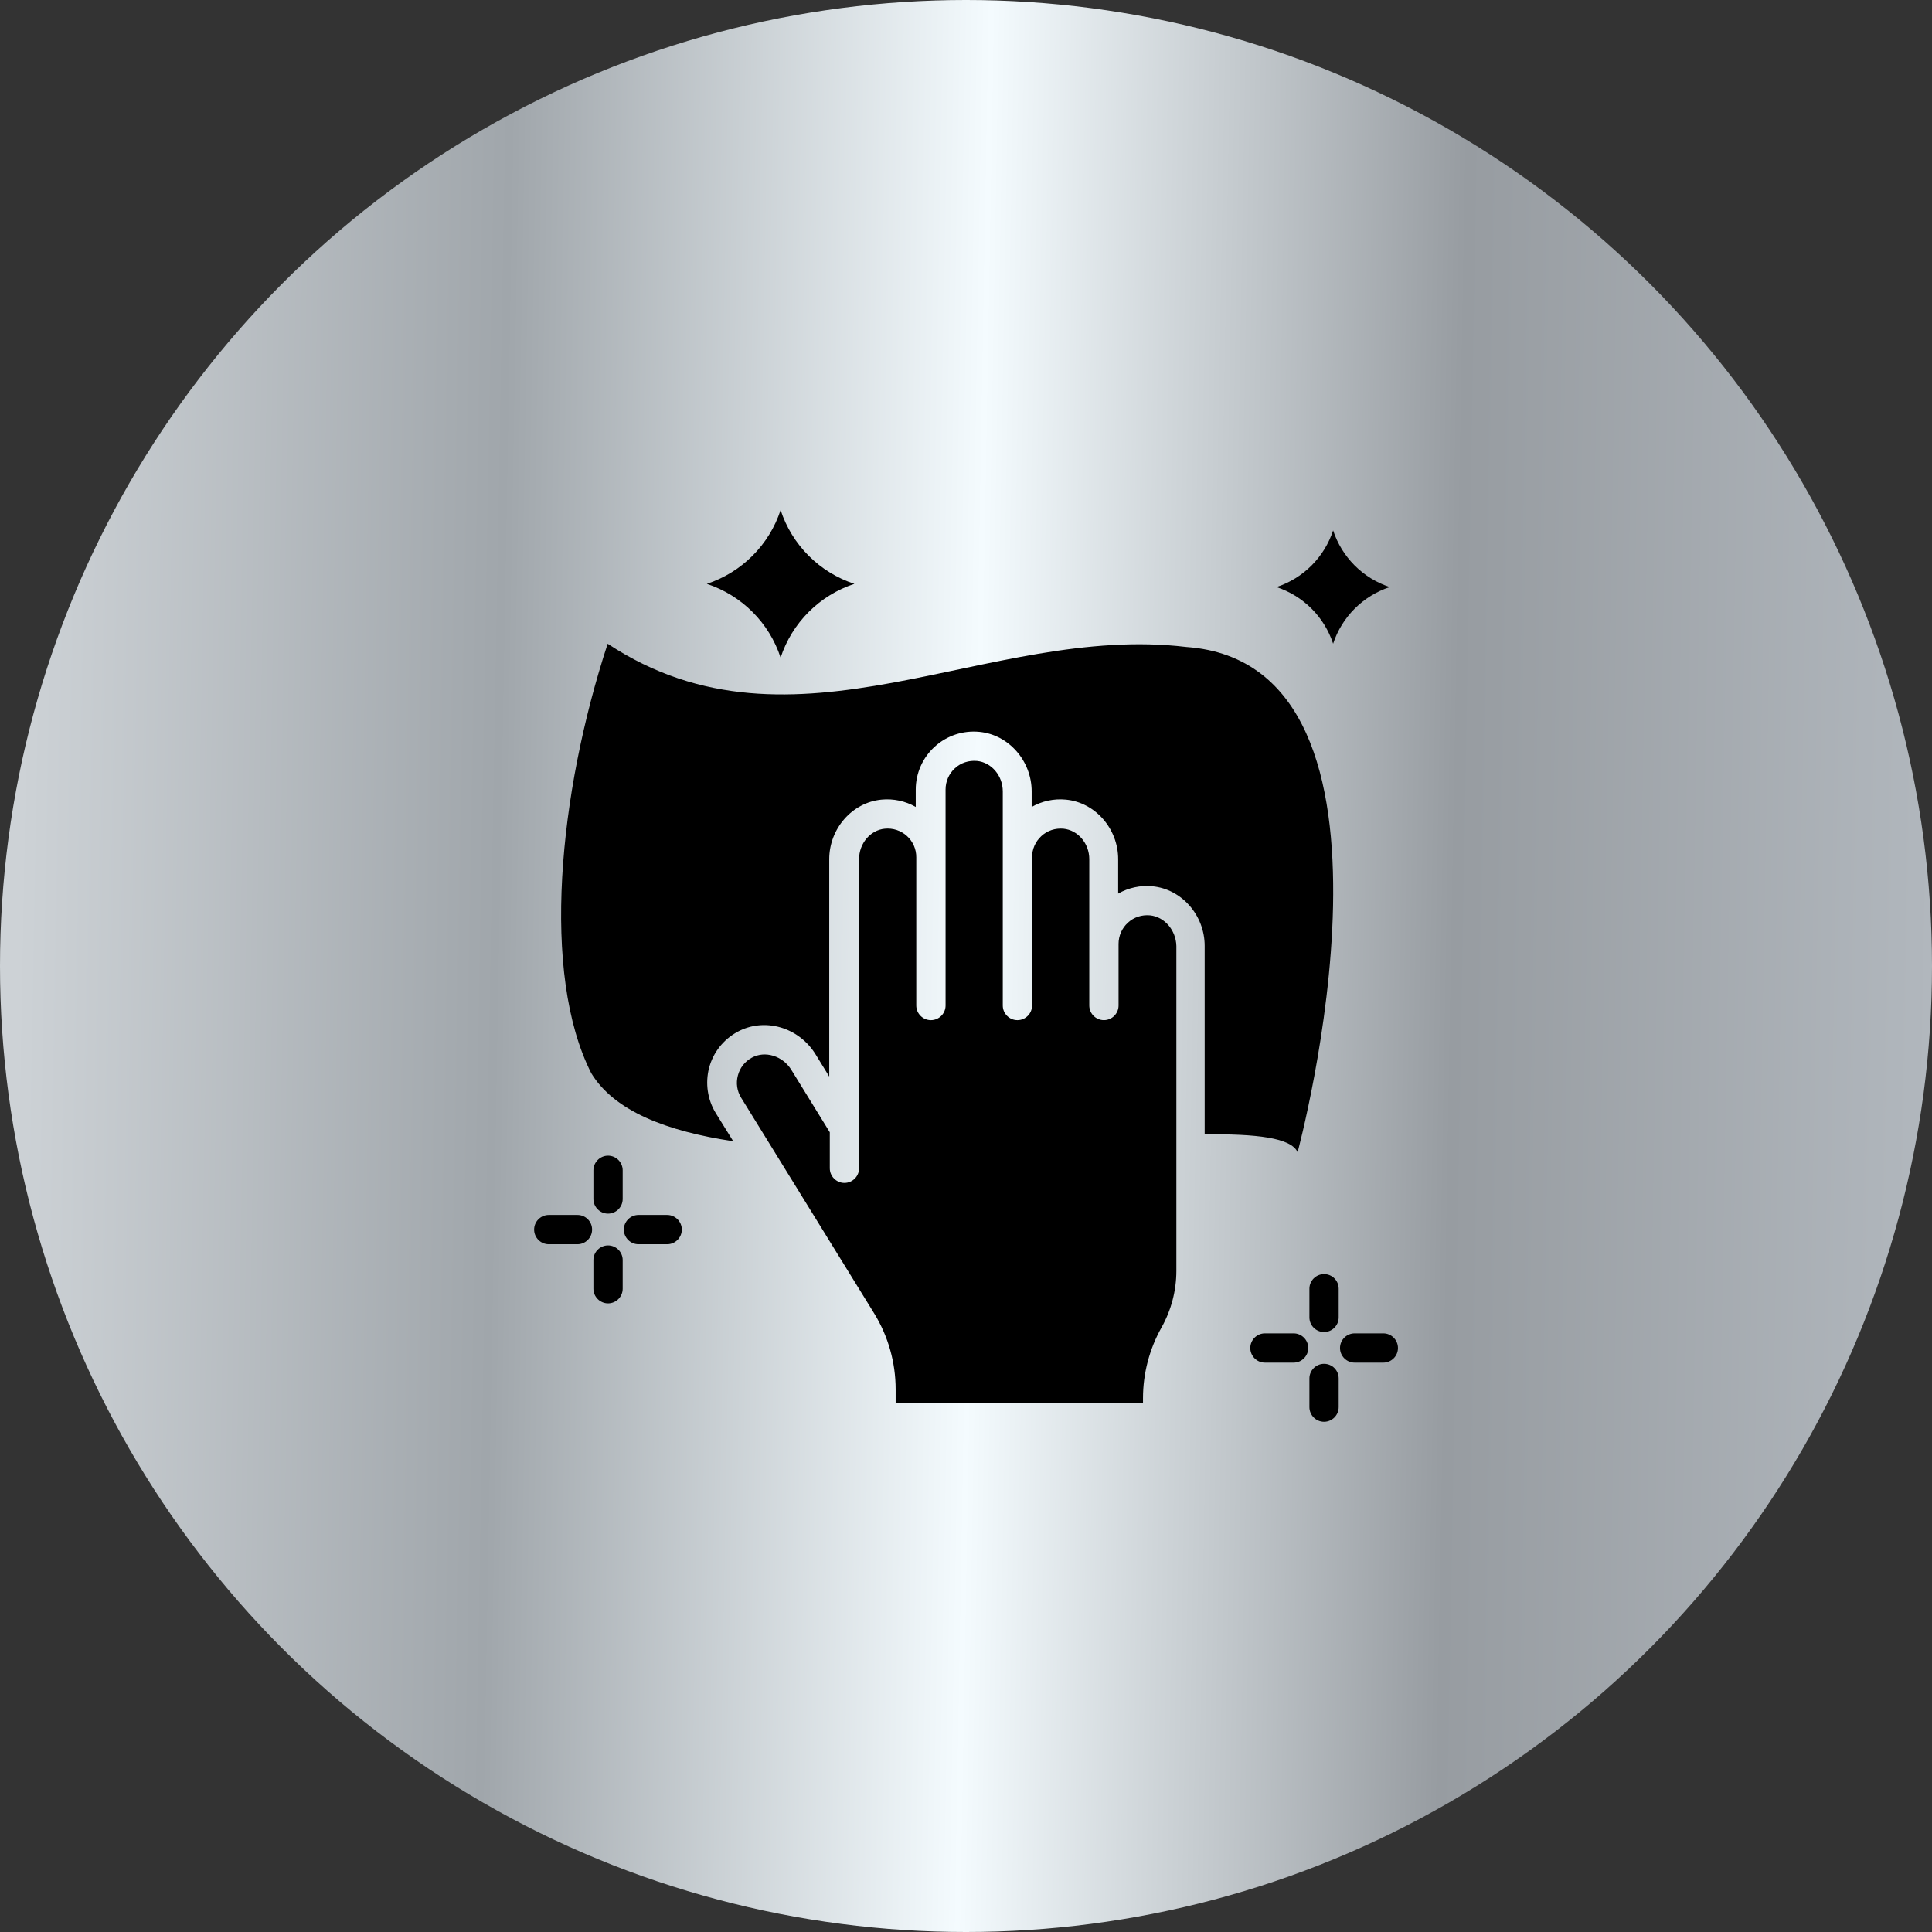
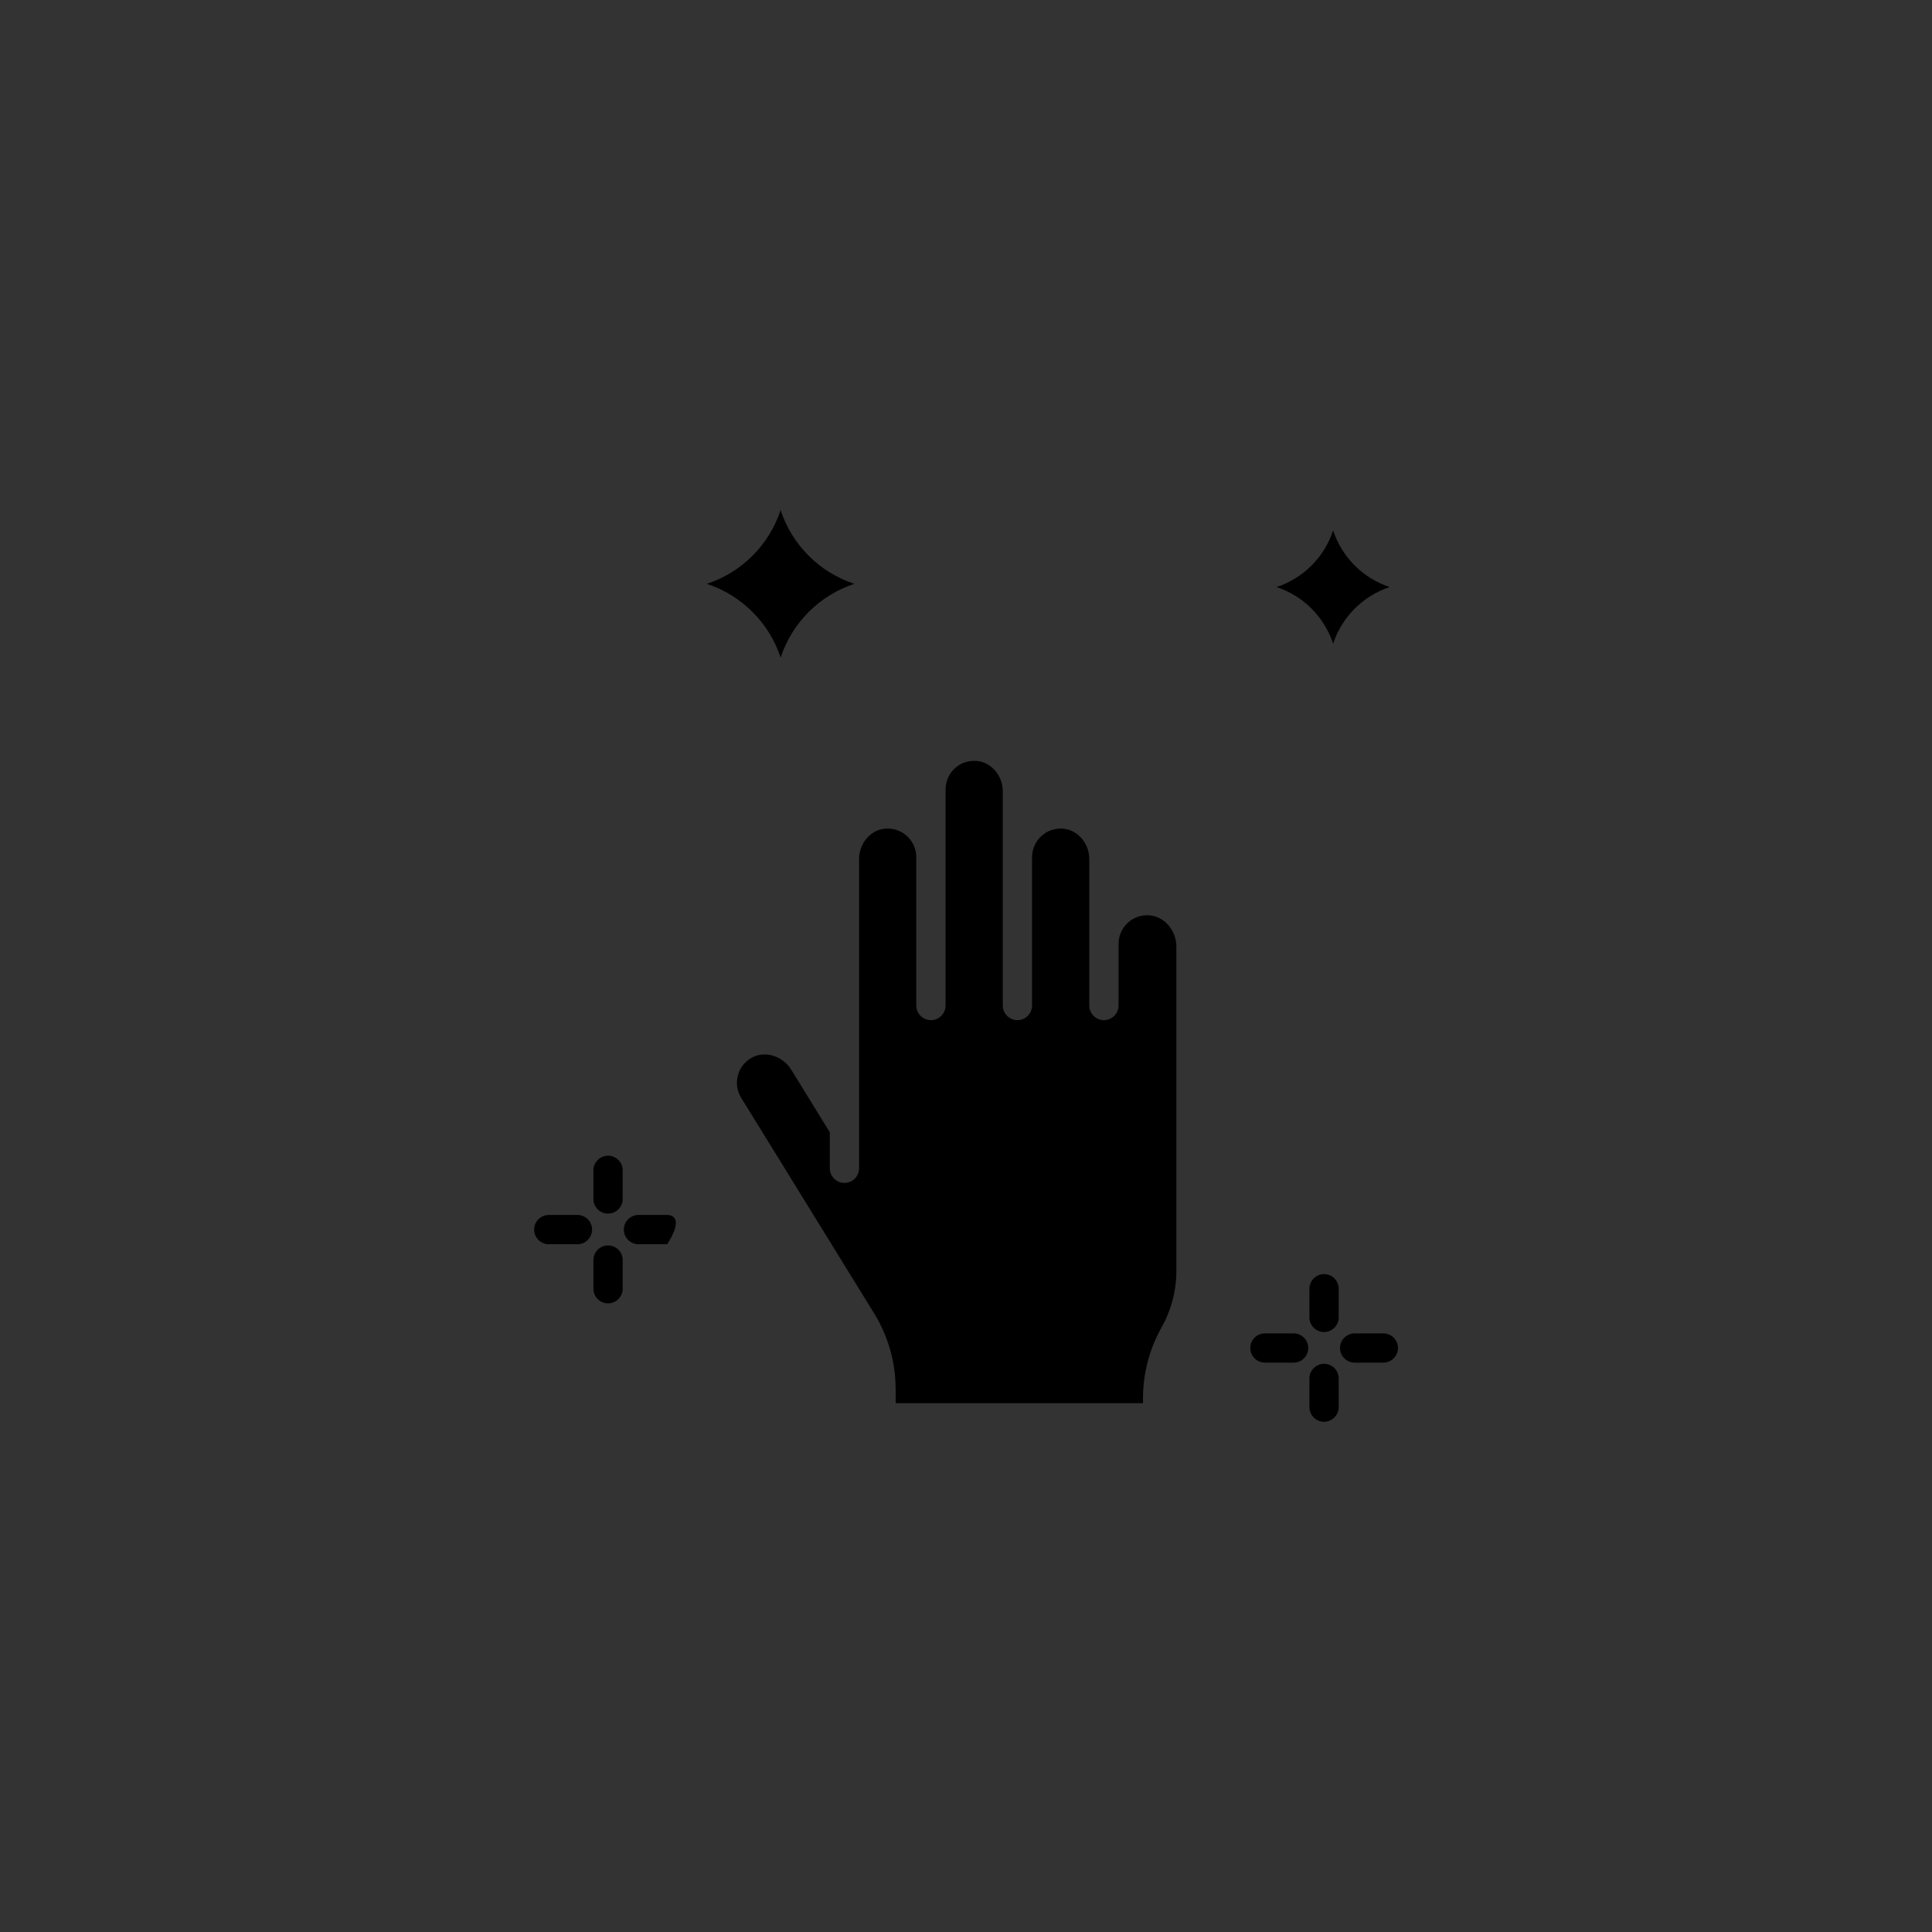
<svg xmlns="http://www.w3.org/2000/svg" width="80" height="80" viewBox="0 0 80 80" fill="none">
  <rect x="0" y="0" width="80" height="80" fill="#333333" stroke="none" />
-   <circle cx="40" cy="40" r="40" fill="url(#paint0_linear_133_1378)" />
-   <path d="M23.911 50.309H22.723C22.39 50.309 22.117 50.582 22.117 50.915C22.117 51.248 22.39 51.521 22.723 51.521H23.911C24.244 51.521 24.517 51.248 24.517 50.915C24.517 50.582 24.25 50.309 23.911 50.309ZM27.626 50.309H26.438C26.105 50.309 25.832 50.582 25.832 50.915C25.832 51.248 26.105 51.521 26.438 51.521H27.626C27.96 51.521 28.232 51.248 28.232 50.915C28.232 50.582 27.96 50.309 27.626 50.309ZM25.178 47.854C24.845 47.854 24.572 48.127 24.572 48.461V49.648C24.572 49.982 24.845 50.254 25.178 50.254C25.511 50.254 25.784 49.982 25.784 49.648V48.461C25.784 48.127 25.511 47.854 25.178 47.854ZM25.178 51.57C24.845 51.57 24.572 51.842 24.572 52.176V53.364C24.572 53.697 24.845 53.97 25.178 53.97C25.511 53.97 25.784 53.697 25.784 53.364V52.176C25.784 51.842 25.511 51.57 25.178 51.57ZM53.566 55.212H52.378C52.044 55.212 51.772 55.485 51.772 55.818C51.772 56.151 52.044 56.424 52.378 56.424H53.566C53.899 56.424 54.172 56.151 54.172 55.818C54.172 55.485 53.899 55.212 53.566 55.212ZM57.281 55.212H56.093C55.76 55.212 55.487 55.485 55.487 55.818C55.487 56.151 55.76 56.424 56.093 56.424H57.281C57.614 56.424 57.887 56.151 57.887 55.818C57.887 55.485 57.614 55.212 57.281 55.212ZM54.826 52.758C54.493 52.758 54.22 53.03 54.22 53.364V54.551C54.22 54.885 54.493 55.157 54.826 55.157C55.16 55.157 55.432 54.885 55.432 54.551V53.364C55.432 53.03 55.166 52.758 54.826 52.758ZM54.826 56.473C54.493 56.473 54.22 56.745 54.22 57.079V58.267C54.22 58.6 54.493 58.873 54.826 58.873C55.16 58.873 55.432 58.6 55.432 58.267V57.079C55.432 56.745 55.166 56.473 54.826 56.473ZM55.202 26.654C55.566 25.545 56.438 24.673 57.547 24.309C57 24.129 56.503 23.823 56.095 23.416C55.688 23.008 55.382 22.511 55.202 21.963C55.022 22.511 54.716 23.008 54.309 23.416C53.901 23.823 53.404 24.129 52.857 24.309C53.966 24.673 54.838 25.545 55.202 26.654ZM32.323 27.23C32.558 26.517 32.956 25.87 33.487 25.339C34.017 24.809 34.665 24.41 35.378 24.176C34.665 23.942 34.016 23.544 33.486 23.013C32.955 22.483 32.557 21.834 32.323 21.121C32.089 21.834 31.69 22.482 31.16 23.012C30.629 23.543 29.981 23.941 29.269 24.176C30.717 24.654 31.851 25.788 32.323 27.23ZM47.62 37.903C47.281 37.873 46.954 37.976 46.705 38.206C46.457 38.43 46.317 38.751 46.317 39.085V41.636C46.317 41.97 46.044 42.242 45.711 42.242C45.378 42.242 45.105 41.97 45.105 41.636V35.576C45.105 34.927 44.638 34.376 44.038 34.315C43.699 34.285 43.372 34.388 43.123 34.618C42.875 34.842 42.735 35.163 42.735 35.497V41.636C42.735 41.97 42.463 42.242 42.129 42.242C41.796 42.242 41.523 41.97 41.523 41.636V32.77C41.523 32.121 41.057 31.57 40.457 31.509C40.117 31.479 39.79 31.582 39.541 31.812C39.293 32.036 39.154 32.358 39.154 32.691V41.636C39.154 41.97 38.881 42.242 38.547 42.242C38.214 42.242 37.941 41.97 37.941 41.636V35.497C37.942 35.331 37.908 35.167 37.841 35.015C37.774 34.864 37.676 34.727 37.553 34.616C37.43 34.505 37.285 34.42 37.128 34.368C36.97 34.317 36.803 34.298 36.638 34.315C36.038 34.37 35.572 34.927 35.572 35.576V48.376C35.572 48.709 35.299 48.982 34.966 48.982C34.632 48.982 34.36 48.709 34.36 48.376V46.885L32.766 44.297C32.408 43.721 31.681 43.497 31.135 43.794C30.845 43.951 30.638 44.212 30.554 44.533C30.469 44.848 30.517 45.182 30.693 45.461L36.196 54.382C36.778 55.328 37.086 56.416 37.087 57.527V58.103H47.329V57.897C47.329 56.873 47.596 55.854 48.099 54.964C48.499 54.249 48.71 53.443 48.711 52.624V39.17C48.693 38.515 48.22 37.964 47.62 37.903Z" fill="black" />
-   <path d="M53.731 47.711C53.731 47.711 59.18 27.511 49.125 26.79C40.877 25.802 32.919 31.771 25.162 26.656C23.131 32.85 22.398 40.329 24.483 44.438C25.434 46.008 27.61 46.844 30.361 47.256L29.64 46.093C29.295 45.535 29.198 44.85 29.361 44.22C29.531 43.578 29.949 43.05 30.531 42.729C31.652 42.117 33.077 42.529 33.774 43.662L34.337 44.578V35.578C34.337 34.311 35.289 33.226 36.501 33.111C36.998 33.062 37.495 33.171 37.919 33.414V32.693C37.919 32.02 38.204 31.371 38.707 30.917C39.204 30.462 39.877 30.238 40.555 30.305C41.767 30.42 42.719 31.505 42.719 32.771V33.414C43.143 33.171 43.64 33.062 44.137 33.111C45.349 33.226 46.301 34.311 46.301 35.578V37.002C46.725 36.759 47.228 36.65 47.719 36.699C48.931 36.814 49.883 37.899 49.883 39.165V46.971C52.022 46.947 53.465 47.111 53.731 47.711Z" fill="black" />
+   <path d="M23.911 50.309H22.723C22.39 50.309 22.117 50.582 22.117 50.915C22.117 51.248 22.39 51.521 22.723 51.521H23.911C24.244 51.521 24.517 51.248 24.517 50.915C24.517 50.582 24.25 50.309 23.911 50.309ZM27.626 50.309H26.438C26.105 50.309 25.832 50.582 25.832 50.915C25.832 51.248 26.105 51.521 26.438 51.521H27.626C28.232 50.582 27.96 50.309 27.626 50.309ZM25.178 47.854C24.845 47.854 24.572 48.127 24.572 48.461V49.648C24.572 49.982 24.845 50.254 25.178 50.254C25.511 50.254 25.784 49.982 25.784 49.648V48.461C25.784 48.127 25.511 47.854 25.178 47.854ZM25.178 51.57C24.845 51.57 24.572 51.842 24.572 52.176V53.364C24.572 53.697 24.845 53.97 25.178 53.97C25.511 53.97 25.784 53.697 25.784 53.364V52.176C25.784 51.842 25.511 51.57 25.178 51.57ZM53.566 55.212H52.378C52.044 55.212 51.772 55.485 51.772 55.818C51.772 56.151 52.044 56.424 52.378 56.424H53.566C53.899 56.424 54.172 56.151 54.172 55.818C54.172 55.485 53.899 55.212 53.566 55.212ZM57.281 55.212H56.093C55.76 55.212 55.487 55.485 55.487 55.818C55.487 56.151 55.76 56.424 56.093 56.424H57.281C57.614 56.424 57.887 56.151 57.887 55.818C57.887 55.485 57.614 55.212 57.281 55.212ZM54.826 52.758C54.493 52.758 54.22 53.03 54.22 53.364V54.551C54.22 54.885 54.493 55.157 54.826 55.157C55.16 55.157 55.432 54.885 55.432 54.551V53.364C55.432 53.03 55.166 52.758 54.826 52.758ZM54.826 56.473C54.493 56.473 54.22 56.745 54.22 57.079V58.267C54.22 58.6 54.493 58.873 54.826 58.873C55.16 58.873 55.432 58.6 55.432 58.267V57.079C55.432 56.745 55.166 56.473 54.826 56.473ZM55.202 26.654C55.566 25.545 56.438 24.673 57.547 24.309C57 24.129 56.503 23.823 56.095 23.416C55.688 23.008 55.382 22.511 55.202 21.963C55.022 22.511 54.716 23.008 54.309 23.416C53.901 23.823 53.404 24.129 52.857 24.309C53.966 24.673 54.838 25.545 55.202 26.654ZM32.323 27.23C32.558 26.517 32.956 25.87 33.487 25.339C34.017 24.809 34.665 24.41 35.378 24.176C34.665 23.942 34.016 23.544 33.486 23.013C32.955 22.483 32.557 21.834 32.323 21.121C32.089 21.834 31.69 22.482 31.16 23.012C30.629 23.543 29.981 23.941 29.269 24.176C30.717 24.654 31.851 25.788 32.323 27.23ZM47.62 37.903C47.281 37.873 46.954 37.976 46.705 38.206C46.457 38.43 46.317 38.751 46.317 39.085V41.636C46.317 41.97 46.044 42.242 45.711 42.242C45.378 42.242 45.105 41.97 45.105 41.636V35.576C45.105 34.927 44.638 34.376 44.038 34.315C43.699 34.285 43.372 34.388 43.123 34.618C42.875 34.842 42.735 35.163 42.735 35.497V41.636C42.735 41.97 42.463 42.242 42.129 42.242C41.796 42.242 41.523 41.97 41.523 41.636V32.77C41.523 32.121 41.057 31.57 40.457 31.509C40.117 31.479 39.79 31.582 39.541 31.812C39.293 32.036 39.154 32.358 39.154 32.691V41.636C39.154 41.97 38.881 42.242 38.547 42.242C38.214 42.242 37.941 41.97 37.941 41.636V35.497C37.942 35.331 37.908 35.167 37.841 35.015C37.774 34.864 37.676 34.727 37.553 34.616C37.43 34.505 37.285 34.42 37.128 34.368C36.97 34.317 36.803 34.298 36.638 34.315C36.038 34.37 35.572 34.927 35.572 35.576V48.376C35.572 48.709 35.299 48.982 34.966 48.982C34.632 48.982 34.36 48.709 34.36 48.376V46.885L32.766 44.297C32.408 43.721 31.681 43.497 31.135 43.794C30.845 43.951 30.638 44.212 30.554 44.533C30.469 44.848 30.517 45.182 30.693 45.461L36.196 54.382C36.778 55.328 37.086 56.416 37.087 57.527V58.103H47.329V57.897C47.329 56.873 47.596 55.854 48.099 54.964C48.499 54.249 48.71 53.443 48.711 52.624V39.17C48.693 38.515 48.22 37.964 47.62 37.903Z" fill="black" />
  <defs>
    <linearGradient id="paint0_linear_133_1378" x1="0.708" y1="40" x2="79.975" y2="41.404" gradientUnits="userSpaceOnUse">
      <stop stop-color="#CDD2D6" />
      <stop offset="0.25" stop-color="#A0A6AB" />
      <stop offset="0.5" stop-color="#F4FBFE" />
      <stop offset="0.75" stop-color="#979CA1" />
      <stop offset="1" stop-color="#B1B7BD" />
    </linearGradient>
  </defs>
</svg>